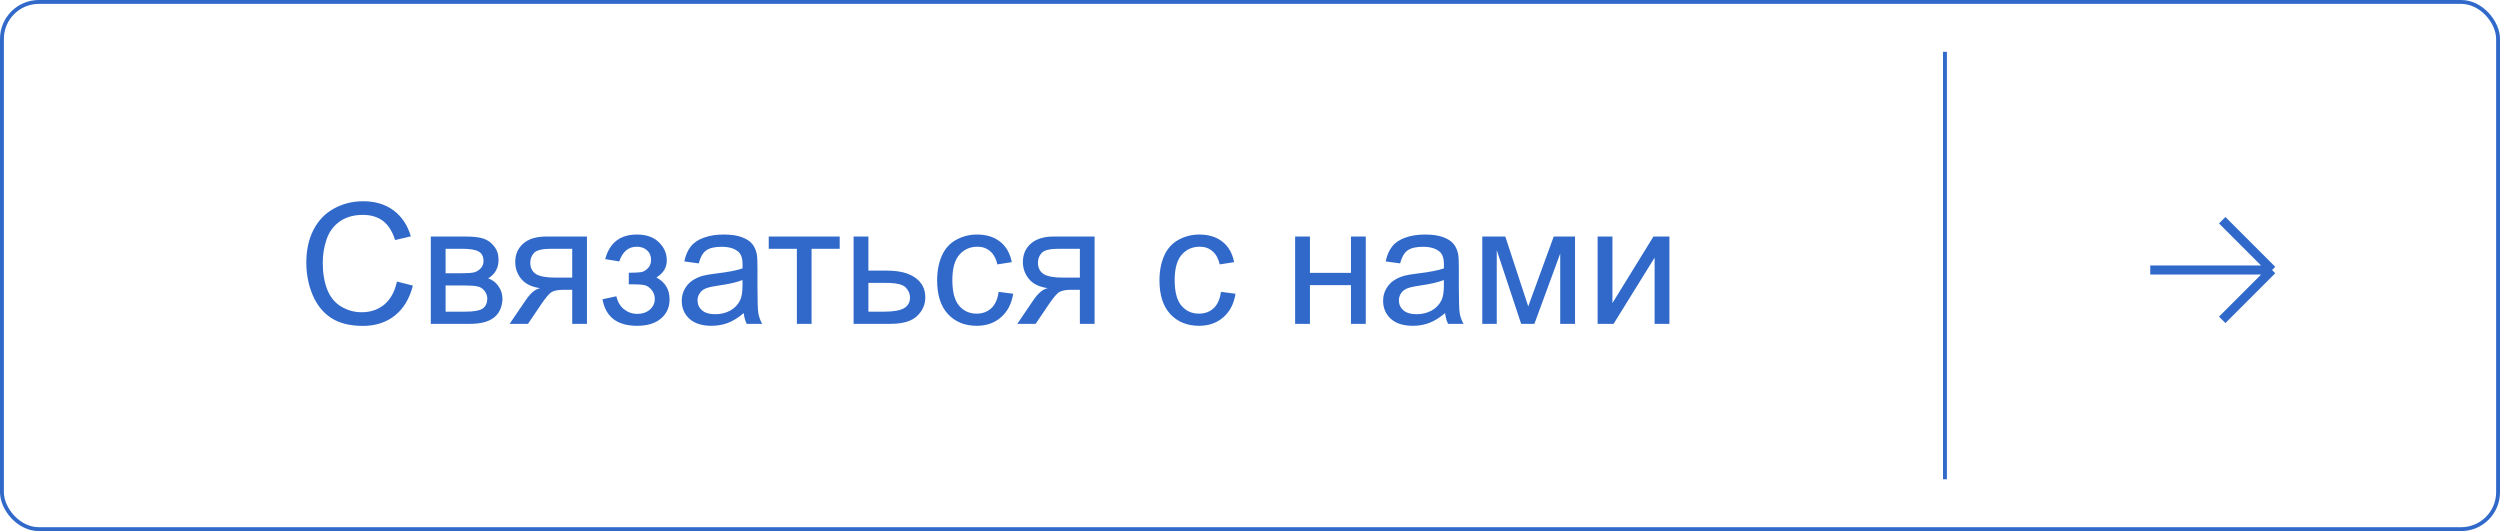
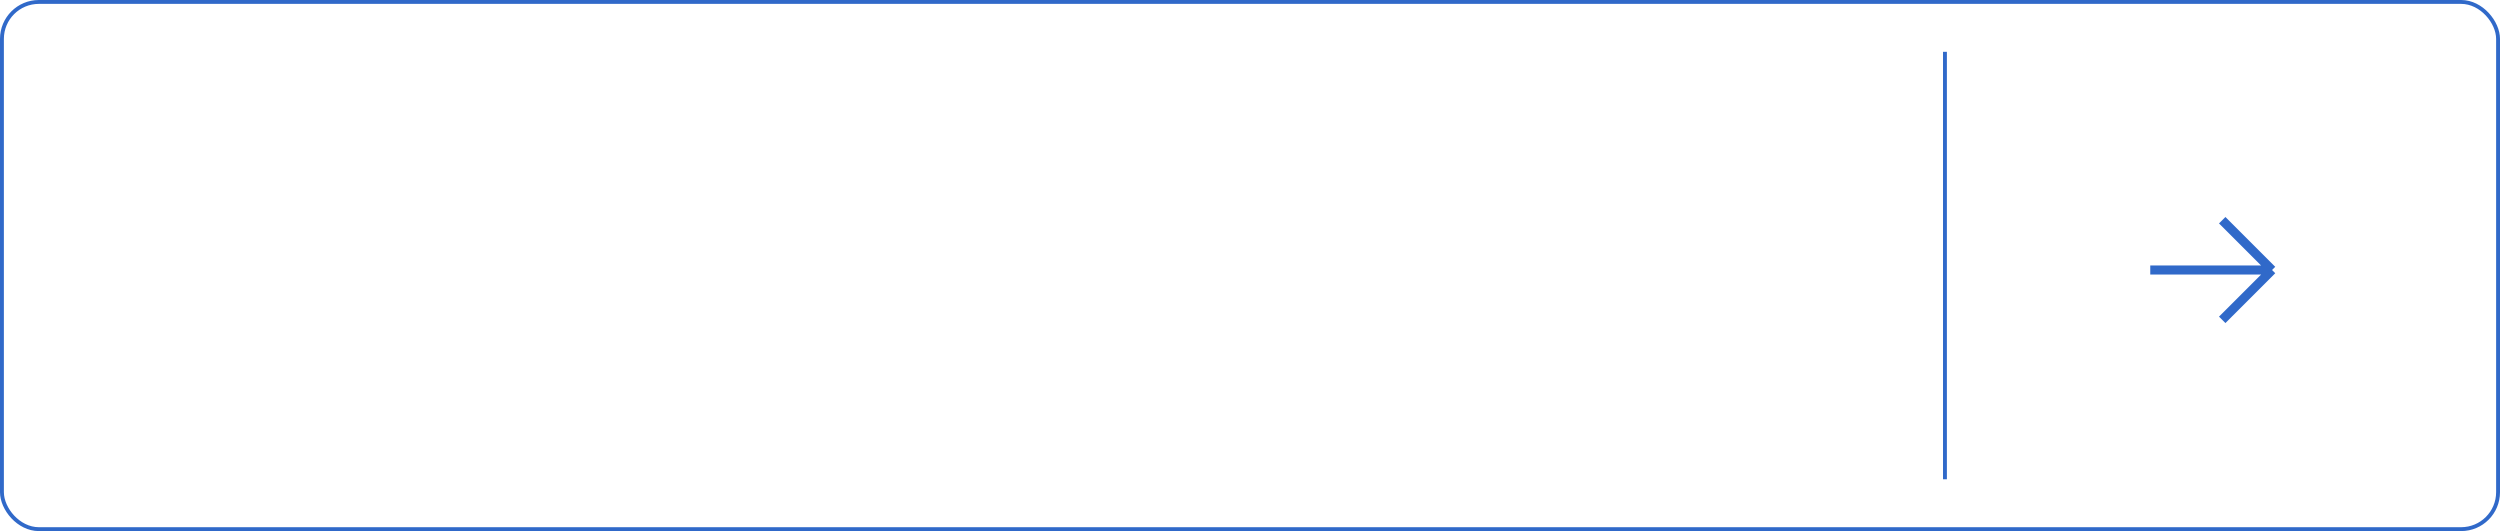
<svg xmlns="http://www.w3.org/2000/svg" width="193" height="41" viewBox="0 0 193 41" fill="none">
-   <path d="M166 20.846H175.401ZM175.401 20.846L171.555 24.692ZM175.401 20.846L171.555 17Z" fill="#3069C9" />
+   <path d="M166 20.846H175.401ZM175.401 20.846ZM175.401 20.846L171.555 17Z" fill="#3069C9" />
  <path d="M166 20.846H175.401M175.401 20.846L171.555 24.692M175.401 20.846L171.555 17" stroke="#3069C9" stroke-width="0.7" />
-   <path d="M30.643 21.737L31.874 22.048C31.616 23.06 31.15 23.832 30.477 24.365C29.809 24.894 28.99 25.159 28.021 25.159C27.018 25.159 26.201 24.956 25.571 24.549C24.945 24.139 24.466 23.546 24.136 22.772C23.81 21.998 23.648 21.166 23.648 20.277C23.648 19.308 23.831 18.464 24.2 17.745C24.572 17.021 25.099 16.473 25.78 16.101C26.466 15.724 27.219 15.536 28.04 15.536C28.971 15.536 29.754 15.773 30.389 16.247C31.023 16.721 31.466 17.387 31.715 18.246L30.503 18.532C30.287 17.855 29.974 17.362 29.564 17.053C29.153 16.744 28.637 16.589 28.015 16.589C27.299 16.589 26.701 16.761 26.218 17.104C25.74 17.446 25.404 17.908 25.209 18.487C25.014 19.063 24.917 19.657 24.917 20.271C24.917 21.062 25.031 21.754 25.26 22.347C25.492 22.935 25.852 23.375 26.339 23.667C26.826 23.959 27.352 24.105 27.919 24.105C28.609 24.105 29.193 23.906 29.671 23.508C30.15 23.11 30.473 22.52 30.643 21.737ZM33.258 18.259H35.892C36.54 18.259 37.02 18.314 37.333 18.424C37.65 18.53 37.921 18.726 38.145 19.014C38.374 19.302 38.488 19.647 38.488 20.049C38.488 20.37 38.421 20.652 38.285 20.893C38.154 21.13 37.955 21.329 37.688 21.49C38.006 21.596 38.268 21.794 38.476 22.086C38.687 22.374 38.793 22.717 38.793 23.115C38.751 23.754 38.522 24.228 38.107 24.537C37.693 24.846 37.09 25 36.298 25H33.258V18.259ZM34.4 21.096H35.619C36.106 21.096 36.44 21.071 36.622 21.02C36.804 20.969 36.967 20.868 37.111 20.715C37.255 20.559 37.327 20.373 37.327 20.157C37.327 19.801 37.2 19.554 36.946 19.414C36.696 19.274 36.267 19.205 35.657 19.205H34.4V21.096ZM34.4 24.061H35.905C36.552 24.061 36.997 23.986 37.238 23.838C37.479 23.686 37.606 23.426 37.619 23.058C37.619 22.842 37.549 22.643 37.409 22.461C37.27 22.275 37.088 22.158 36.863 22.112C36.639 22.061 36.279 22.036 35.784 22.036H34.4V24.061ZM45.312 18.259V25H44.176V22.372H43.516C43.114 22.372 42.813 22.425 42.614 22.531C42.42 22.632 42.134 22.965 41.757 23.527L40.761 25H39.345L40.577 23.185C40.953 22.63 41.328 22.317 41.7 22.245C41.048 22.156 40.564 21.921 40.247 21.541C39.933 21.16 39.777 20.722 39.777 20.227C39.777 19.643 39.982 19.169 40.393 18.805C40.807 18.441 41.406 18.259 42.189 18.259H45.312ZM44.176 19.205H42.551C41.87 19.205 41.429 19.31 41.23 19.522C41.036 19.734 40.938 19.981 40.938 20.265C40.938 20.667 41.082 20.963 41.37 21.153C41.662 21.34 42.176 21.433 42.913 21.433H44.176V19.205ZM48.543 21.953V21.058C49.025 21.054 49.353 21.035 49.527 21.001C49.705 20.967 49.872 20.866 50.028 20.696C50.185 20.527 50.263 20.315 50.263 20.061C50.263 19.753 50.16 19.507 49.952 19.325C49.749 19.139 49.484 19.046 49.159 19.046C48.516 19.046 48.065 19.425 47.807 20.182L46.721 20.004C47.06 18.739 47.877 18.106 49.171 18.106C49.891 18.106 50.454 18.303 50.86 18.697C51.27 19.09 51.476 19.56 51.476 20.106C51.476 20.656 51.209 21.094 50.676 21.42C51.014 21.602 51.268 21.835 51.438 22.118C51.607 22.398 51.691 22.73 51.691 23.115C51.691 23.72 51.471 24.211 51.031 24.587C50.591 24.964 49.975 25.152 49.184 25.152C47.648 25.152 46.757 24.469 46.512 23.102L47.584 22.873C47.682 23.305 47.879 23.64 48.175 23.877C48.475 24.113 48.818 24.232 49.203 24.232C49.588 24.232 49.908 24.124 50.162 23.908C50.42 23.688 50.549 23.409 50.549 23.07C50.549 22.808 50.468 22.579 50.308 22.385C50.147 22.19 49.975 22.07 49.794 22.023C49.611 21.972 49.281 21.947 48.803 21.947C48.765 21.947 48.678 21.949 48.543 21.953ZM57.417 24.169C56.994 24.528 56.585 24.782 56.192 24.93C55.803 25.078 55.384 25.152 54.935 25.152C54.194 25.152 53.625 24.973 53.227 24.613C52.83 24.249 52.631 23.785 52.631 23.223C52.631 22.893 52.705 22.592 52.853 22.321C53.005 22.046 53.202 21.826 53.443 21.661C53.689 21.496 53.964 21.371 54.269 21.287C54.493 21.227 54.831 21.17 55.284 21.115C56.207 21.005 56.886 20.874 57.322 20.722C57.326 20.565 57.328 20.466 57.328 20.423C57.328 19.958 57.22 19.63 57.004 19.439C56.712 19.181 56.279 19.052 55.703 19.052C55.166 19.052 54.768 19.148 54.51 19.338C54.256 19.524 54.068 19.856 53.945 20.334L52.828 20.182C52.929 19.704 53.096 19.319 53.329 19.027C53.562 18.731 53.898 18.504 54.338 18.348C54.779 18.187 55.288 18.106 55.868 18.106C56.444 18.106 56.911 18.174 57.271 18.31C57.631 18.445 57.895 18.616 58.065 18.824C58.234 19.027 58.352 19.285 58.42 19.598C58.458 19.793 58.477 20.144 58.477 20.652V22.175C58.477 23.238 58.5 23.91 58.547 24.194C58.598 24.473 58.695 24.742 58.839 25H57.645C57.527 24.763 57.451 24.486 57.417 24.169ZM57.322 21.617C56.907 21.786 56.285 21.93 55.456 22.048C54.986 22.116 54.654 22.192 54.459 22.277C54.264 22.361 54.114 22.486 54.008 22.651C53.903 22.812 53.85 22.992 53.85 23.191C53.85 23.496 53.964 23.75 54.192 23.953C54.425 24.156 54.764 24.257 55.208 24.257C55.648 24.257 56.04 24.162 56.382 23.972C56.725 23.777 56.977 23.512 57.138 23.178C57.26 22.92 57.322 22.539 57.322 22.036V21.617ZM59.347 18.259H64.825V19.205H62.654V25H61.518V19.205H59.347V18.259ZM65.897 18.259H67.04V20.893H68.487C69.431 20.893 70.157 21.077 70.665 21.445C71.177 21.809 71.433 22.313 71.433 22.956C71.433 23.519 71.219 24.001 70.791 24.403C70.368 24.801 69.689 25 68.754 25H65.897V18.259ZM67.04 24.061H68.24C68.963 24.061 69.48 23.972 69.789 23.794C70.097 23.616 70.252 23.339 70.252 22.962C70.252 22.67 70.138 22.41 69.909 22.182C69.681 21.953 69.175 21.839 68.392 21.839H67.04V24.061ZM77.095 22.531L78.218 22.677C78.096 23.451 77.78 24.058 77.272 24.498C76.769 24.934 76.149 25.152 75.413 25.152C74.49 25.152 73.747 24.852 73.185 24.251C72.626 23.646 72.347 22.78 72.347 21.655C72.347 20.927 72.467 20.29 72.709 19.744C72.95 19.198 73.316 18.79 73.807 18.519C74.302 18.244 74.839 18.106 75.419 18.106C76.151 18.106 76.75 18.293 77.215 18.665C77.681 19.033 77.979 19.558 78.11 20.239L76.999 20.411C76.894 19.958 76.705 19.617 76.435 19.389C76.168 19.16 75.844 19.046 75.463 19.046C74.888 19.046 74.42 19.253 74.061 19.668C73.701 20.078 73.521 20.73 73.521 21.623C73.521 22.529 73.695 23.187 74.041 23.597C74.388 24.008 74.841 24.213 75.4 24.213C75.849 24.213 76.223 24.075 76.523 23.8C76.824 23.525 77.014 23.102 77.095 22.531ZM84.502 18.259V25H83.366V22.372H82.706C82.304 22.372 82.004 22.425 81.805 22.531C81.61 22.632 81.324 22.965 80.948 23.527L79.951 25H78.536L79.767 23.185C80.144 22.63 80.518 22.317 80.891 22.245C80.239 22.156 79.754 21.921 79.437 21.541C79.124 21.16 78.967 20.722 78.967 20.227C78.967 19.643 79.172 19.169 79.583 18.805C79.998 18.441 80.597 18.259 81.379 18.259H84.502ZM83.366 19.205H81.741C81.06 19.205 80.62 19.31 80.421 19.522C80.226 19.734 80.129 19.981 80.129 20.265C80.129 20.667 80.273 20.963 80.561 21.153C80.853 21.34 81.367 21.433 82.103 21.433H83.366V19.205ZM94.259 22.531L95.382 22.677C95.26 23.451 94.944 24.058 94.436 24.498C93.933 24.934 93.313 25.152 92.577 25.152C91.654 25.152 90.912 24.852 90.349 24.251C89.79 23.646 89.511 22.78 89.511 21.655C89.511 20.927 89.631 20.29 89.873 19.744C90.114 19.198 90.48 18.79 90.971 18.519C91.466 18.244 92.003 18.106 92.583 18.106C93.315 18.106 93.914 18.293 94.379 18.665C94.845 19.033 95.143 19.558 95.274 20.239L94.164 20.411C94.058 19.958 93.87 19.617 93.599 19.389C93.332 19.16 93.008 19.046 92.627 19.046C92.052 19.046 91.584 19.253 91.225 19.668C90.865 20.078 90.685 20.73 90.685 21.623C90.685 22.529 90.859 23.187 91.206 23.597C91.553 24.008 92.005 24.213 92.564 24.213C93.013 24.213 93.387 24.075 93.688 23.8C93.988 23.525 94.178 23.102 94.259 22.531ZM99.984 18.259H101.127V21.064H104.294V18.259H105.437V25H104.294V22.01H101.127V25H99.984V18.259ZM111.562 24.169C111.139 24.528 110.731 24.782 110.337 24.93C109.948 25.078 109.529 25.152 109.081 25.152C108.34 25.152 107.771 24.973 107.373 24.613C106.975 24.249 106.776 23.785 106.776 23.223C106.776 22.893 106.85 22.592 106.999 22.321C107.151 22.046 107.348 21.826 107.589 21.661C107.834 21.496 108.109 21.371 108.414 21.287C108.638 21.227 108.977 21.17 109.43 21.115C110.352 21.005 111.031 20.874 111.467 20.722C111.472 20.565 111.474 20.466 111.474 20.423C111.474 19.958 111.366 19.63 111.15 19.439C110.858 19.181 110.424 19.052 109.849 19.052C109.311 19.052 108.913 19.148 108.655 19.338C108.401 19.524 108.213 19.856 108.09 20.334L106.973 20.182C107.075 19.704 107.242 19.319 107.475 19.027C107.707 18.731 108.044 18.504 108.484 18.348C108.924 18.187 109.434 18.106 110.014 18.106C110.589 18.106 111.057 18.174 111.417 18.31C111.776 18.445 112.041 18.616 112.21 18.824C112.379 19.027 112.498 19.285 112.565 19.598C112.604 19.793 112.623 20.144 112.623 20.652V22.175C112.623 23.238 112.646 23.91 112.692 24.194C112.743 24.473 112.84 24.742 112.984 25H111.791C111.673 24.763 111.596 24.486 111.562 24.169ZM111.467 21.617C111.053 21.786 110.431 21.93 109.601 22.048C109.131 22.116 108.799 22.192 108.604 22.277C108.41 22.361 108.26 22.486 108.154 22.651C108.048 22.812 107.995 22.992 107.995 23.191C107.995 23.496 108.109 23.75 108.338 23.953C108.571 24.156 108.909 24.257 109.354 24.257C109.794 24.257 110.185 24.162 110.528 23.972C110.871 23.777 111.122 23.512 111.283 23.178C111.406 22.92 111.467 22.539 111.467 22.036V21.617ZM114.432 18.259H116.209L117.98 23.654L119.948 18.259H121.592V25H120.449V19.573L118.456 25H117.434L115.549 19.312V25H114.432V18.259ZM123.337 18.259H124.48V23.4L127.647 18.259H128.879V25H127.736V19.89L124.569 25H123.337V18.259Z" fill="#3069C9" />
  <rect x="0.15" y="0.15" width="192.7" height="40.7" rx="2.85" stroke="#3069C9" stroke-width="0.3" />
  <line x1="150.15" y1="4" x2="150.15" y2="37" stroke="#3069C9" stroke-width="0.3" />
</svg>